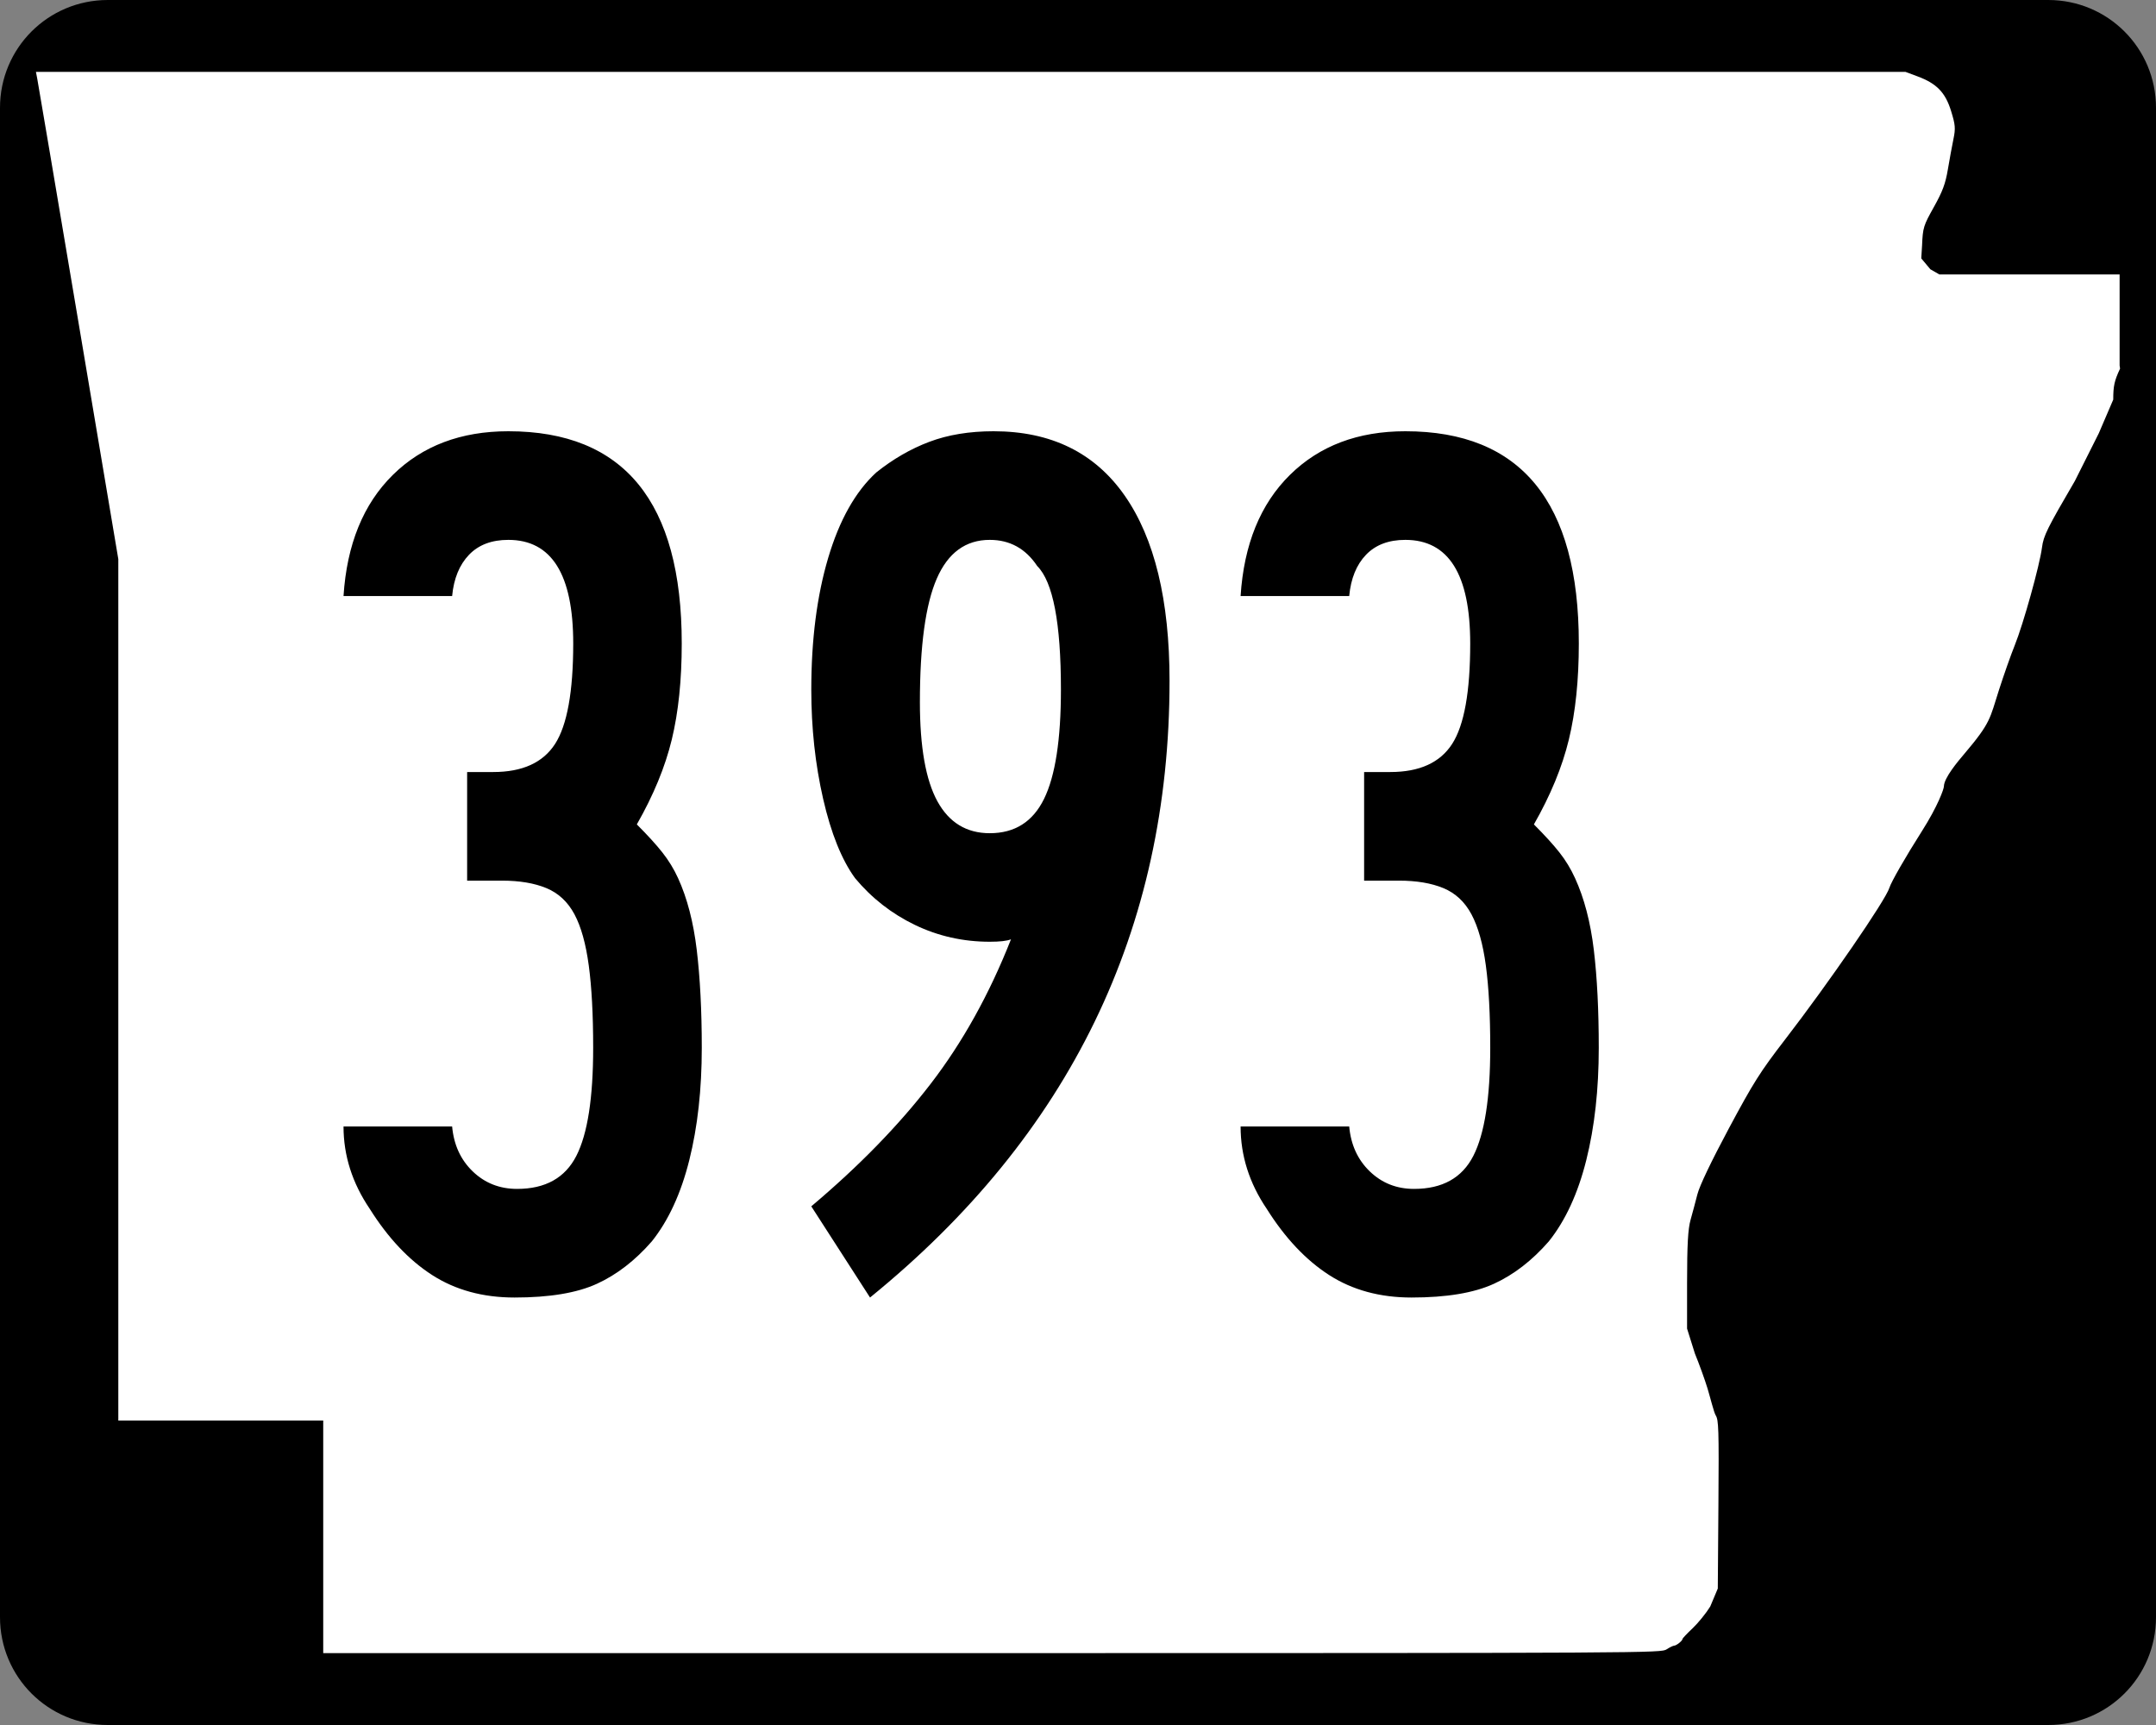
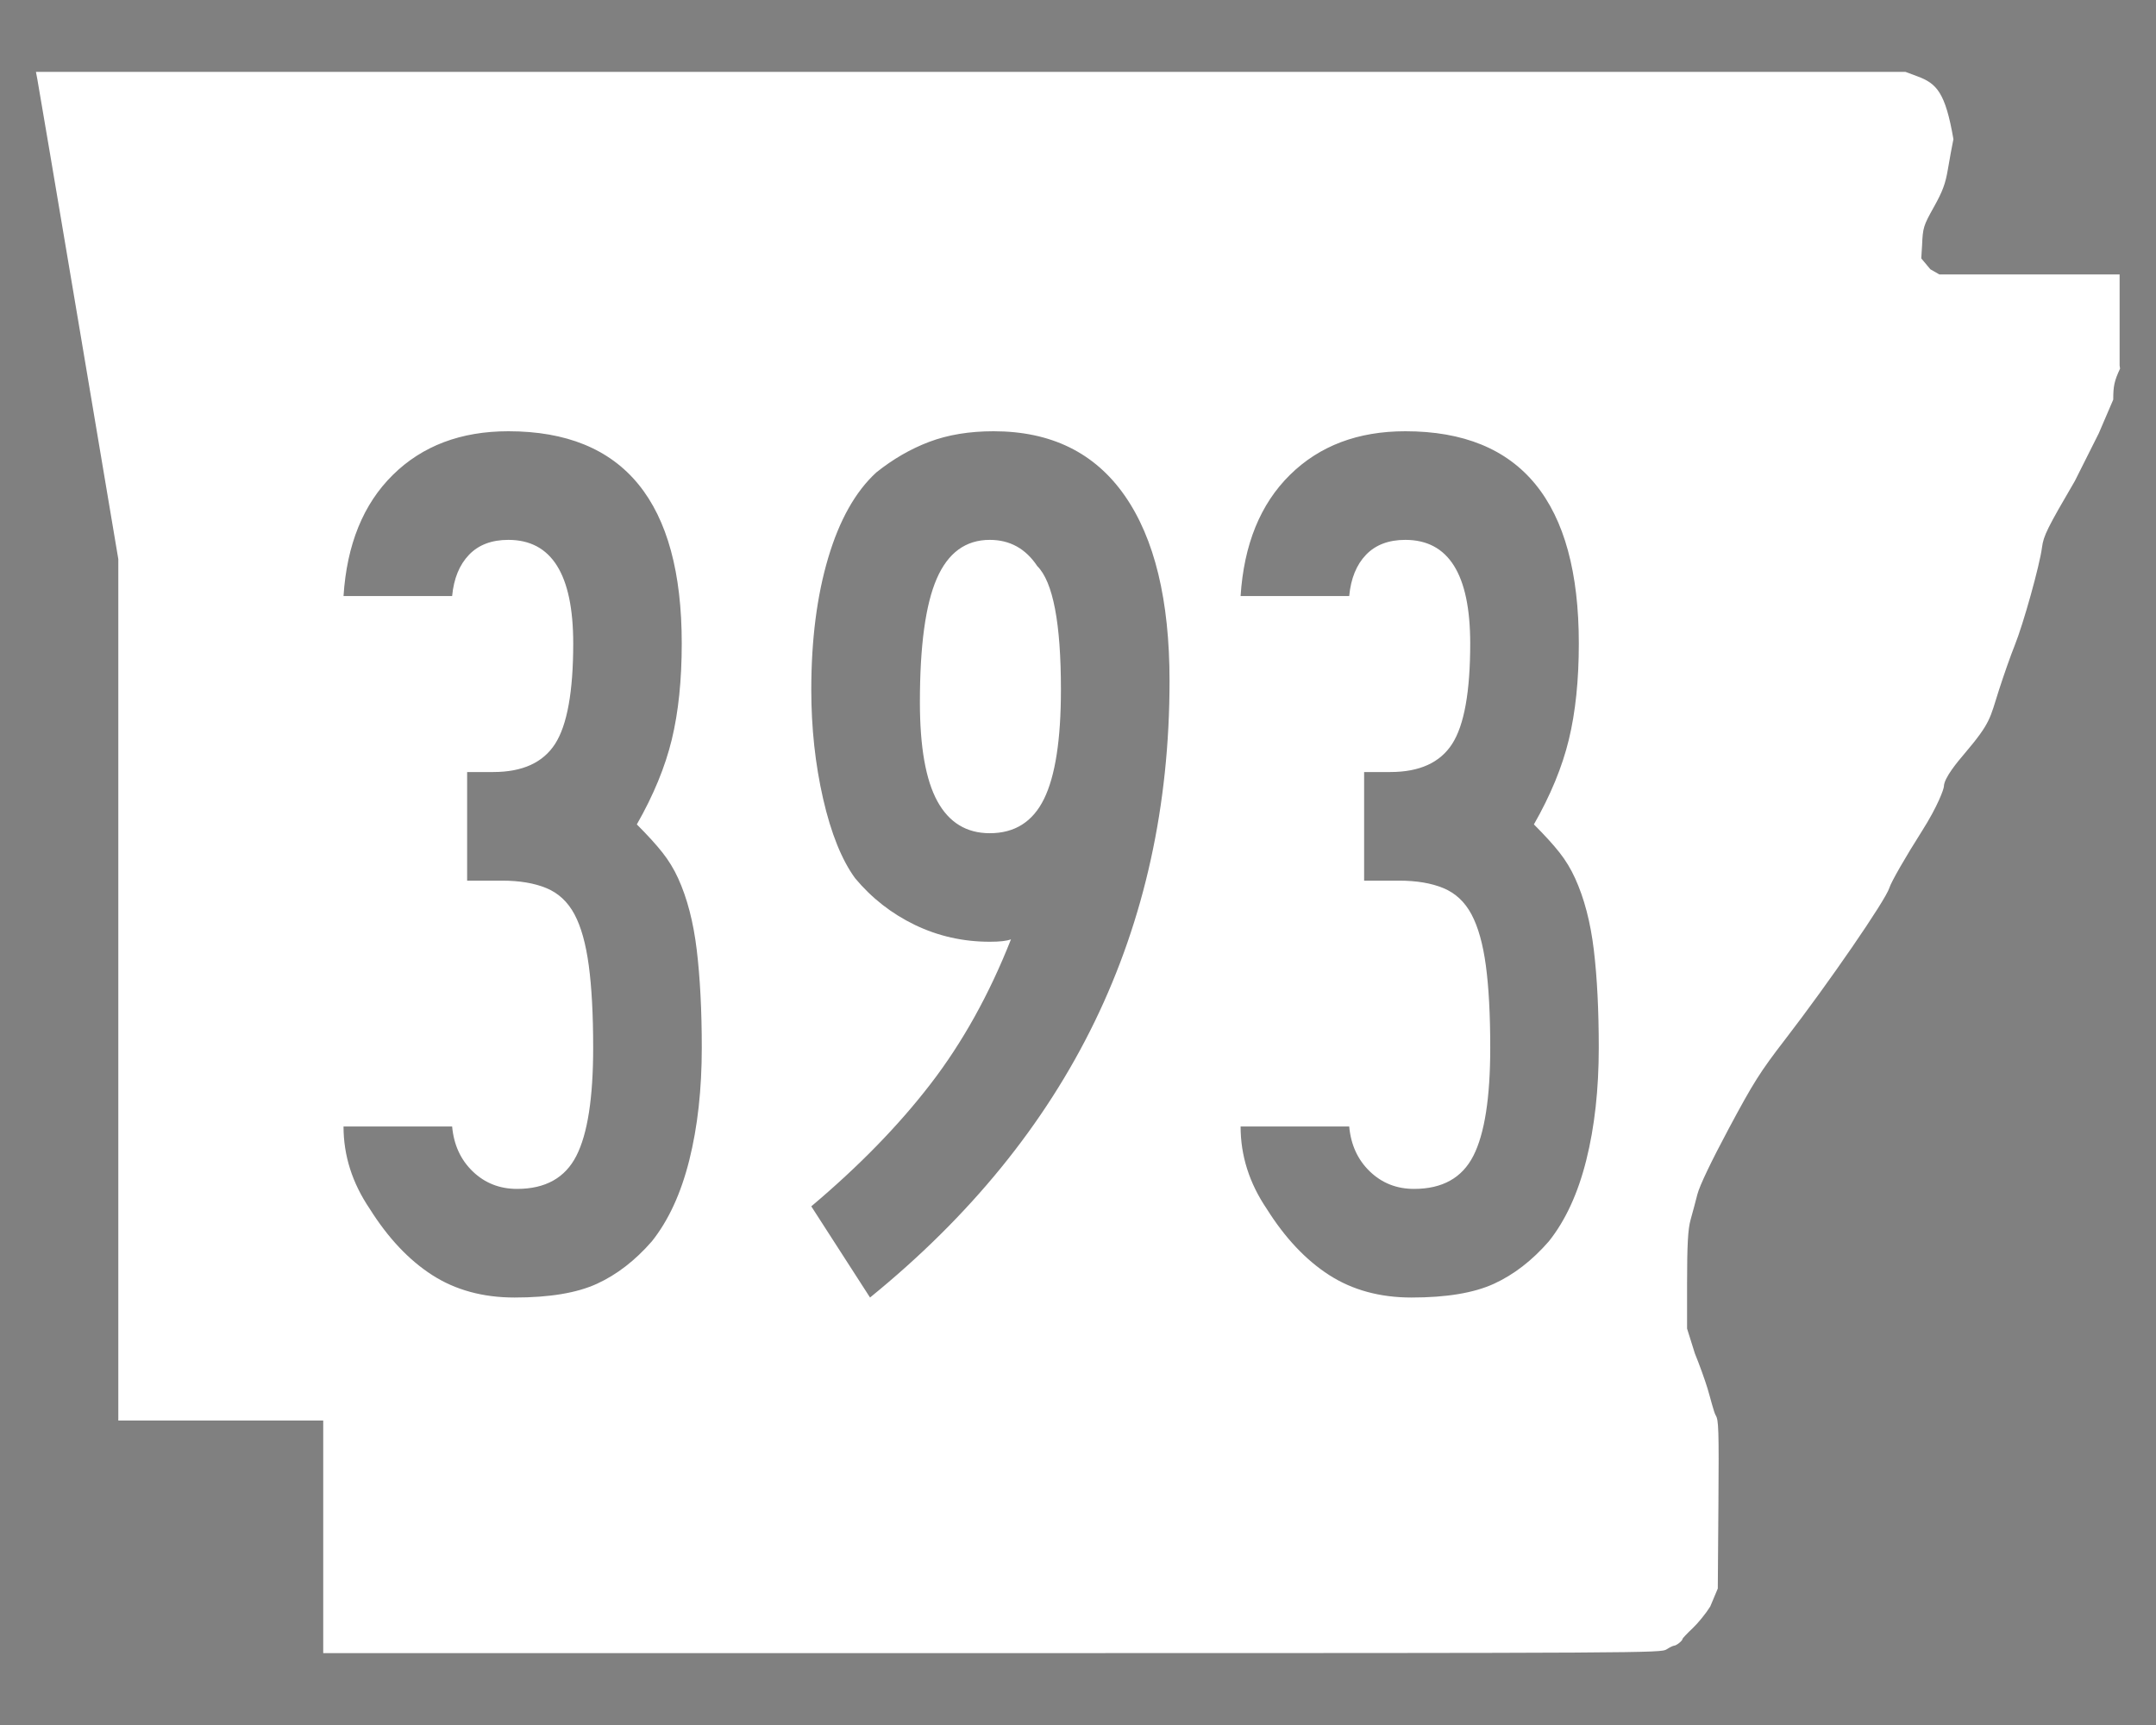
<svg xmlns="http://www.w3.org/2000/svg" xmlns:ns1="http://sodipodi.sourceforge.net/DTD/sodipodi-0.dtd" xmlns:ns2="http://www.inkscape.org/namespaces/inkscape" version="1.0" width="750" height="600" id="svg2" ns1:version="0.32" ns2:version="0.45.1" ns1:docname="Arkansas 393.svg" ns2:output_extension="org.inkscape.output.svg.inkscape" ns1:docbase="C:\Users\Emil\Desktop\Matté's Work\Pix\svg">
  <rect width="100%" height="100%" fill="#808080" stroke="none" />
  <ns1:namedview ns2:window-height="575" ns2:window-width="765" ns2:pageshadow="2" ns2:pageopacity="0.0" guidetolerance="10.0" gridtolerance="10.0" objecttolerance="10.0" borderopacity="1.0" bordercolor="#666666" pagecolor="#ffffff" id="base" ns2:zoom="0.62833333" ns2:cx="375" ns2:cy="300" ns2:window-x="138" ns2:window-y="138" ns2:current-layer="svg2" />
  <defs id="defs4" />
-   <path id="rect1872" style="color:#000000;fill:#000000;fill-opacity:1;fill-rule:nonzero;stroke:none;stroke-width:0.874;stroke-linecap:butt;stroke-linejoin:miter;marker:none;marker-start:none;marker-mid:none;marker-end:none;stroke-miterlimit:4;stroke-dashoffset:0;stroke-opacity:1;visibility:visible;display:inline;overflow:visible" d="M 37.5,0 L 712.5,0 C 733.275,0 750,16.725 750,37.5 L 750,562.5 C 750,583.275 733.275,600 712.5,600 L 37.5,600 C 16.725,600 0,583.275 0,562.5 L 0,37.5 C 0,16.725 16.725,0 37.5,0 z " />
-   <path style="fill:#ffffff;fill-opacity:1" d="M 12.5 25 L 12.969 27.438 C 13.23 28.783 19.694 66.928 27.312 112.188 L 41.156 194.469 L 41.156 344.281 L 41.156 494.094 L 76.781 494.094 L 112.438 494.094 L 112.438 534.562 L 112.438 575 L 345.094 575 C 574.775 574.986 577.795 574.947 579.75 573.688 C 580.839 572.986 582.017 572.414 582.375 572.406 C 583.16 572.389 585.281 570.698 585.281 570.094 C 585.281 569.857 586.854 568.19 588.781 566.375 C 590.709 564.56 593.489 561.131 594.938 558.781 L 597.562 552.531 L 597.781 523.344 C 597.98 496.857 597.839 493.897 596.844 492.312 C 596.2 491.287 594.921 485.994 594 482.969 C 593.079 479.944 591.098 474.449 589.594 470.781 L 586.875 462.125 L 586.875 446.312 C 586.888 432.825 587.191 427.495 588.094 424.281 C 588.749 421.949 589.82 417.965 590.469 415.406 C 591.209 412.484 595.263 403.985 601.375 392.562 C 609.928 376.58 612.281 372.839 620.906 361.656 C 636.048 342.024 656.001 313.019 657.25 308.812 C 657.838 306.833 662.897 298.013 668.531 289.156 C 674.149 280.325 676.214 274.388 676.219 273.531 C 676.237 270.569 681.094 264.831 683.312 262.219 C 692.596 251.288 692.168 249.992 695.344 240.094 C 697.027 234.847 699.499 227.826 700.844 224.5 C 703.847 217.07 709.548 196.608 710.344 190.406 C 710.864 186.349 712.159 183.765 721.781 167.281 L 730.094 150.719 L 735.125 139 C 735.125 134.225 735.511 132.473 737.5 128.219 L 737.344 127.125 L 737.344 111.312 L 737.344 95.469 L 706 95.469 L 674.656 95.469 L 671.5 93.656 L 668.344 89.875 L 668.625 85.344 C 668.886 79.143 669.11 78.479 672.75 71.969 C 675.782 66.544 676.773 63.845 677.594 58.938 C 678.164 55.529 679.043 50.779 679.531 48.406 C 680.312 44.616 680.198 43.434 678.719 38.625 C 676.73 32.16 673.697 29.036 667.031 26.562 L 662.844 25 L 337.688 25 L 12.5 25 z M 176.844 150 C 217.068 150 237.156 174.606 237.156 223.812 C 237.156 236.55 236.002 247.702 233.688 257.25 C 231.373 266.798 227.317 276.619 221.531 286.75 C 225.294 290.513 228.269 293.78 230.438 296.531 C 232.606 299.283 234.426 302.258 235.875 305.438 C 239.055 312.389 241.213 320.712 242.375 330.406 C 243.536 340.1 244.125 351.441 244.125 364.469 C 244.125 378.937 242.678 391.956 239.781 403.531 C 236.884 415.107 232.535 424.538 226.75 431.781 C 220.956 438.432 214.599 443.347 207.656 446.531 C 200.714 449.715 191.163 451.312 179 451.312 C 168.003 451.312 158.448 448.707 150.344 443.5 C 142.24 438.293 134.993 430.6 128.625 420.469 C 122.548 411.495 119.5 401.944 119.5 391.812 L 157.281 391.812 C 157.855 398.181 160.237 403.388 164.438 407.438 C 168.637 411.487 173.798 413.531 179.875 413.531 C 189.715 413.531 196.591 409.698 200.5 402.031 C 204.408 394.364 206.344 381.834 206.344 364.469 C 206.344 352.889 205.828 343.338 204.812 335.812 C 203.797 328.287 202.158 322.373 199.844 318.031 C 197.529 313.69 194.258 310.642 190.062 308.906 C 185.867 307.171 180.733 306.313 174.656 306.312 L 162.5 306.312 L 162.5 268.531 L 171.594 268.531 C 181.725 268.531 188.898 265.264 193.094 258.75 C 197.289 252.236 199.406 240.595 199.406 223.812 C 199.406 199.788 191.886 187.782 176.844 187.781 C 171.049 187.782 166.486 189.498 163.156 192.969 C 159.826 196.44 157.855 201.227 157.281 207.312 L 119.5 207.312 C 120.657 189.365 126.379 175.319 136.656 165.188 C 146.933 155.057 160.344 150 176.844 150 z M 345.625 150 C 365.596 150 380.8 157.439 391.219 172.344 C 401.637 187.249 406.844 208.765 406.844 236.844 C 406.844 323.378 372.117 394.871 302.656 451.312 L 282.219 419.594 C 298.718 405.7 312.545 391.535 323.688 377.062 C 334.83 362.59 344.162 345.815 351.688 326.719 C 350.248 327.293 347.793 327.563 344.312 327.562 C 335.056 327.563 326.385 325.623 318.281 321.719 C 310.177 317.815 303.232 312.389 297.438 305.438 C 292.809 299.069 289.095 289.883 286.344 277.875 C 283.592 265.867 282.219 253.195 282.219 239.875 C 282.219 222.51 284.185 207.232 288.094 194.062 C 292.002 180.893 297.578 170.995 304.812 164.344 C 310.607 159.707 316.74 156.148 323.25 153.688 C 329.76 151.228 337.225 150 345.625 150 z M 488.875 150 C 529.099 150 549.219 174.606 549.219 223.812 C 549.219 236.55 548.064 247.702 545.75 257.25 C 543.436 266.798 539.379 276.619 533.594 286.75 C 537.356 290.513 540.331 293.78 542.5 296.531 C 544.668 299.283 546.458 302.258 547.906 305.438 C 551.086 312.389 553.276 320.712 554.438 330.406 C 555.599 340.1 556.156 351.441 556.156 364.469 C 556.156 378.937 554.71 391.956 551.812 403.531 C 548.915 415.107 544.567 424.538 538.781 431.781 C 532.987 438.432 526.63 443.347 519.688 446.531 C 512.745 449.715 503.194 451.312 491.031 451.312 C 480.034 451.312 470.479 448.707 462.375 443.5 C 454.271 438.293 447.025 430.6 440.656 420.469 C 434.579 411.495 431.562 401.944 431.562 391.812 L 469.344 391.812 C 469.918 398.181 472.3 403.388 476.5 407.438 C 480.7 411.487 485.829 413.531 491.906 413.531 C 501.746 413.531 508.623 409.698 512.531 402.031 C 516.44 394.364 518.406 381.834 518.406 364.469 C 518.406 352.889 517.891 343.338 516.875 335.812 C 515.859 328.287 514.189 322.373 511.875 318.031 C 509.561 313.69 506.289 310.642 502.094 308.906 C 497.898 307.171 492.764 306.313 486.688 306.312 L 474.531 306.312 L 474.531 268.531 L 483.656 268.531 C 493.787 268.531 500.961 265.264 505.156 258.75 C 509.352 252.236 511.437 240.595 511.438 223.812 C 511.437 199.788 503.917 187.782 488.875 187.781 C 483.081 187.782 478.517 189.498 475.188 192.969 C 471.858 196.44 469.918 201.227 469.344 207.312 L 431.562 207.312 C 432.72 189.365 438.442 175.319 448.719 165.188 C 458.996 155.057 472.375 150 488.875 150 z M 344.312 187.781 C 335.921 187.782 329.783 192.276 325.875 201.25 C 321.966 210.224 320 224.54 320 244.219 C 320 259.844 322.039 271.335 326.094 278.719 C 330.148 286.103 336.213 289.813 344.312 289.812 C 352.995 289.813 359.279 285.838 363.188 277.875 C 367.096 269.912 369.062 257.24 369.062 239.875 C 369.062 216.725 366.315 202.378 360.812 196.875 C 356.767 190.798 351.264 187.782 344.312 187.781 z " id="path3797" />
+   <path style="fill:#ffffff;fill-opacity:1" d="M 12.5 25 L 12.969 27.438 C 13.23 28.783 19.694 66.928 27.312 112.188 L 41.156 194.469 L 41.156 344.281 L 41.156 494.094 L 76.781 494.094 L 112.438 494.094 L 112.438 534.562 L 112.438 575 L 345.094 575 C 574.775 574.986 577.795 574.947 579.75 573.688 C 580.839 572.986 582.017 572.414 582.375 572.406 C 583.16 572.389 585.281 570.698 585.281 570.094 C 585.281 569.857 586.854 568.19 588.781 566.375 C 590.709 564.56 593.489 561.131 594.938 558.781 L 597.562 552.531 L 597.781 523.344 C 597.98 496.857 597.839 493.897 596.844 492.312 C 596.2 491.287 594.921 485.994 594 482.969 C 593.079 479.944 591.098 474.449 589.594 470.781 L 586.875 462.125 L 586.875 446.312 C 586.888 432.825 587.191 427.495 588.094 424.281 C 588.749 421.949 589.82 417.965 590.469 415.406 C 591.209 412.484 595.263 403.985 601.375 392.562 C 609.928 376.58 612.281 372.839 620.906 361.656 C 636.048 342.024 656.001 313.019 657.25 308.812 C 657.838 306.833 662.897 298.013 668.531 289.156 C 674.149 280.325 676.214 274.388 676.219 273.531 C 676.237 270.569 681.094 264.831 683.312 262.219 C 692.596 251.288 692.168 249.992 695.344 240.094 C 697.027 234.847 699.499 227.826 700.844 224.5 C 703.847 217.07 709.548 196.608 710.344 190.406 C 710.864 186.349 712.159 183.765 721.781 167.281 L 730.094 150.719 L 735.125 139 C 735.125 134.225 735.511 132.473 737.5 128.219 L 737.344 127.125 L 737.344 111.312 L 737.344 95.469 L 706 95.469 L 674.656 95.469 L 671.5 93.656 L 668.344 89.875 L 668.625 85.344 C 668.886 79.143 669.11 78.479 672.75 71.969 C 675.782 66.544 676.773 63.845 677.594 58.938 C 678.164 55.529 679.043 50.779 679.531 48.406 C 676.73 32.16 673.697 29.036 667.031 26.562 L 662.844 25 L 337.688 25 L 12.5 25 z M 176.844 150 C 217.068 150 237.156 174.606 237.156 223.812 C 237.156 236.55 236.002 247.702 233.688 257.25 C 231.373 266.798 227.317 276.619 221.531 286.75 C 225.294 290.513 228.269 293.78 230.438 296.531 C 232.606 299.283 234.426 302.258 235.875 305.438 C 239.055 312.389 241.213 320.712 242.375 330.406 C 243.536 340.1 244.125 351.441 244.125 364.469 C 244.125 378.937 242.678 391.956 239.781 403.531 C 236.884 415.107 232.535 424.538 226.75 431.781 C 220.956 438.432 214.599 443.347 207.656 446.531 C 200.714 449.715 191.163 451.312 179 451.312 C 168.003 451.312 158.448 448.707 150.344 443.5 C 142.24 438.293 134.993 430.6 128.625 420.469 C 122.548 411.495 119.5 401.944 119.5 391.812 L 157.281 391.812 C 157.855 398.181 160.237 403.388 164.438 407.438 C 168.637 411.487 173.798 413.531 179.875 413.531 C 189.715 413.531 196.591 409.698 200.5 402.031 C 204.408 394.364 206.344 381.834 206.344 364.469 C 206.344 352.889 205.828 343.338 204.812 335.812 C 203.797 328.287 202.158 322.373 199.844 318.031 C 197.529 313.69 194.258 310.642 190.062 308.906 C 185.867 307.171 180.733 306.313 174.656 306.312 L 162.5 306.312 L 162.5 268.531 L 171.594 268.531 C 181.725 268.531 188.898 265.264 193.094 258.75 C 197.289 252.236 199.406 240.595 199.406 223.812 C 199.406 199.788 191.886 187.782 176.844 187.781 C 171.049 187.782 166.486 189.498 163.156 192.969 C 159.826 196.44 157.855 201.227 157.281 207.312 L 119.5 207.312 C 120.657 189.365 126.379 175.319 136.656 165.188 C 146.933 155.057 160.344 150 176.844 150 z M 345.625 150 C 365.596 150 380.8 157.439 391.219 172.344 C 401.637 187.249 406.844 208.765 406.844 236.844 C 406.844 323.378 372.117 394.871 302.656 451.312 L 282.219 419.594 C 298.718 405.7 312.545 391.535 323.688 377.062 C 334.83 362.59 344.162 345.815 351.688 326.719 C 350.248 327.293 347.793 327.563 344.312 327.562 C 335.056 327.563 326.385 325.623 318.281 321.719 C 310.177 317.815 303.232 312.389 297.438 305.438 C 292.809 299.069 289.095 289.883 286.344 277.875 C 283.592 265.867 282.219 253.195 282.219 239.875 C 282.219 222.51 284.185 207.232 288.094 194.062 C 292.002 180.893 297.578 170.995 304.812 164.344 C 310.607 159.707 316.74 156.148 323.25 153.688 C 329.76 151.228 337.225 150 345.625 150 z M 488.875 150 C 529.099 150 549.219 174.606 549.219 223.812 C 549.219 236.55 548.064 247.702 545.75 257.25 C 543.436 266.798 539.379 276.619 533.594 286.75 C 537.356 290.513 540.331 293.78 542.5 296.531 C 544.668 299.283 546.458 302.258 547.906 305.438 C 551.086 312.389 553.276 320.712 554.438 330.406 C 555.599 340.1 556.156 351.441 556.156 364.469 C 556.156 378.937 554.71 391.956 551.812 403.531 C 548.915 415.107 544.567 424.538 538.781 431.781 C 532.987 438.432 526.63 443.347 519.688 446.531 C 512.745 449.715 503.194 451.312 491.031 451.312 C 480.034 451.312 470.479 448.707 462.375 443.5 C 454.271 438.293 447.025 430.6 440.656 420.469 C 434.579 411.495 431.562 401.944 431.562 391.812 L 469.344 391.812 C 469.918 398.181 472.3 403.388 476.5 407.438 C 480.7 411.487 485.829 413.531 491.906 413.531 C 501.746 413.531 508.623 409.698 512.531 402.031 C 516.44 394.364 518.406 381.834 518.406 364.469 C 518.406 352.889 517.891 343.338 516.875 335.812 C 515.859 328.287 514.189 322.373 511.875 318.031 C 509.561 313.69 506.289 310.642 502.094 308.906 C 497.898 307.171 492.764 306.313 486.688 306.312 L 474.531 306.312 L 474.531 268.531 L 483.656 268.531 C 493.787 268.531 500.961 265.264 505.156 258.75 C 509.352 252.236 511.437 240.595 511.438 223.812 C 511.437 199.788 503.917 187.782 488.875 187.781 C 483.081 187.782 478.517 189.498 475.188 192.969 C 471.858 196.44 469.918 201.227 469.344 207.312 L 431.562 207.312 C 432.72 189.365 438.442 175.319 448.719 165.188 C 458.996 155.057 472.375 150 488.875 150 z M 344.312 187.781 C 335.921 187.782 329.783 192.276 325.875 201.25 C 321.966 210.224 320 224.54 320 244.219 C 320 259.844 322.039 271.335 326.094 278.719 C 330.148 286.103 336.213 289.813 344.312 289.812 C 352.995 289.813 359.279 285.838 363.188 277.875 C 367.096 269.912 369.062 257.24 369.062 239.875 C 369.062 216.725 366.315 202.378 360.812 196.875 C 356.767 190.798 351.264 187.782 344.312 187.781 z " id="path3797" />
</svg>